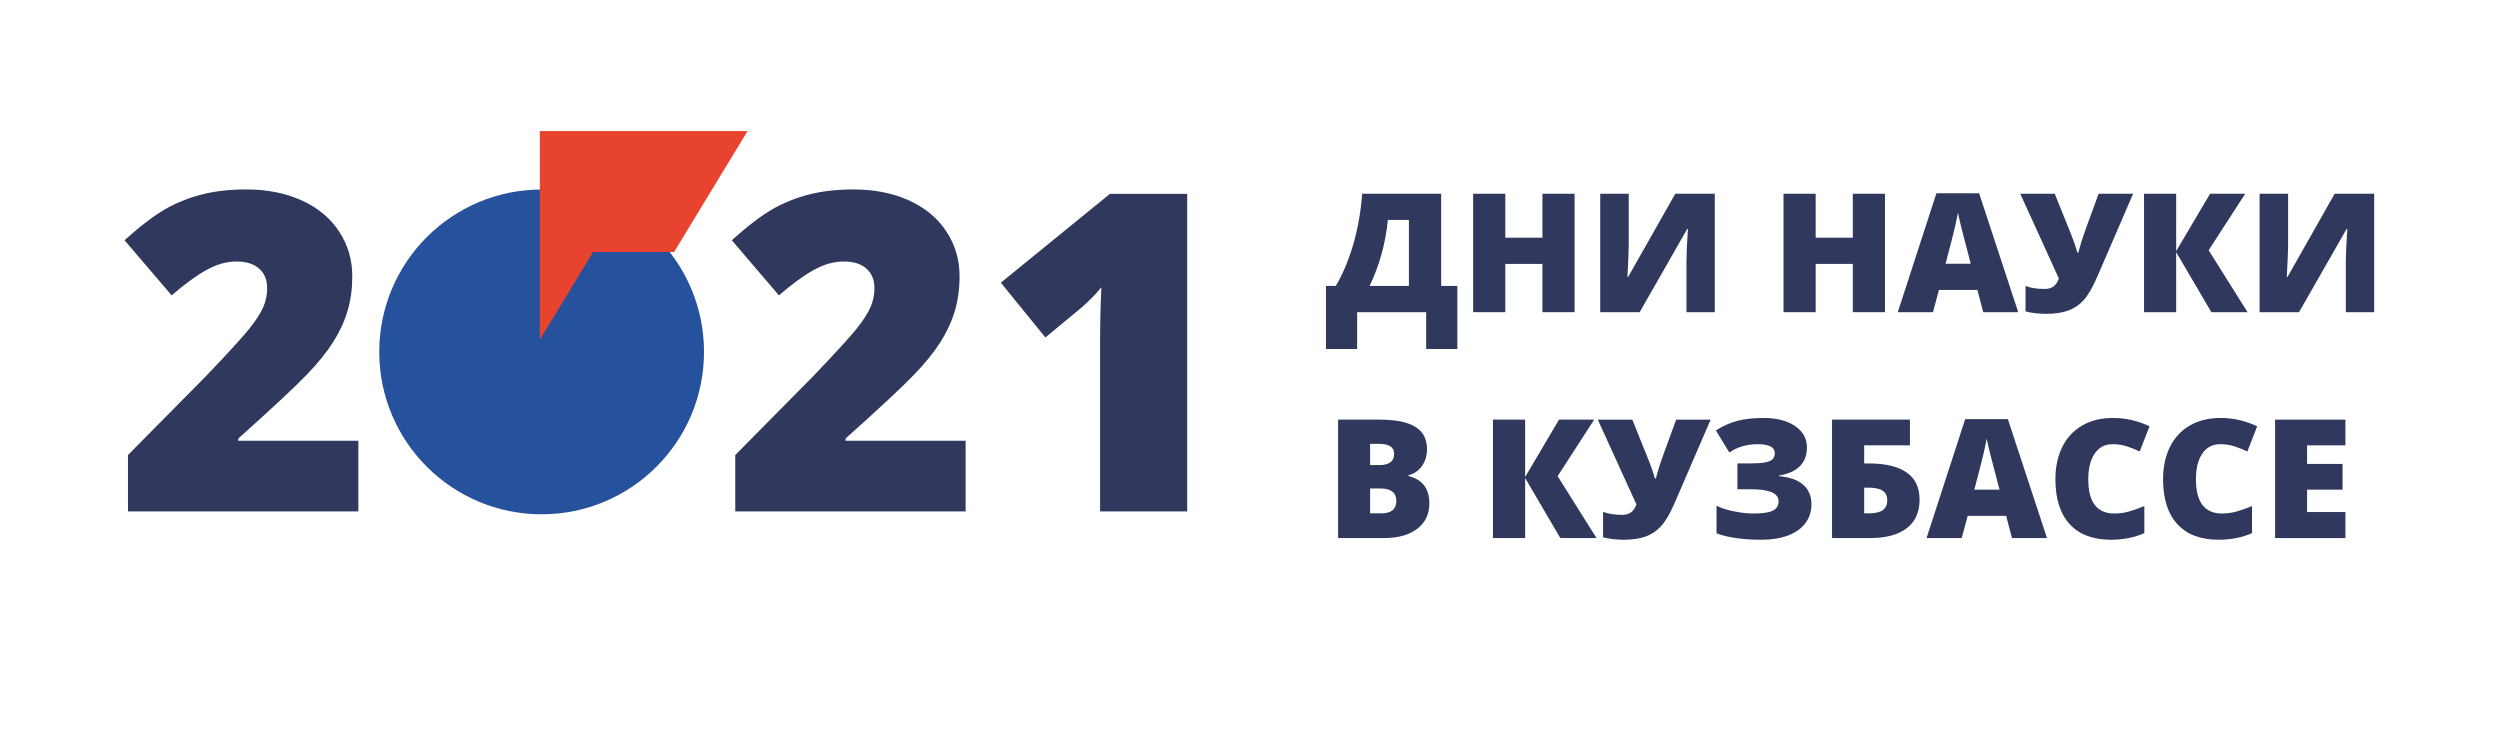
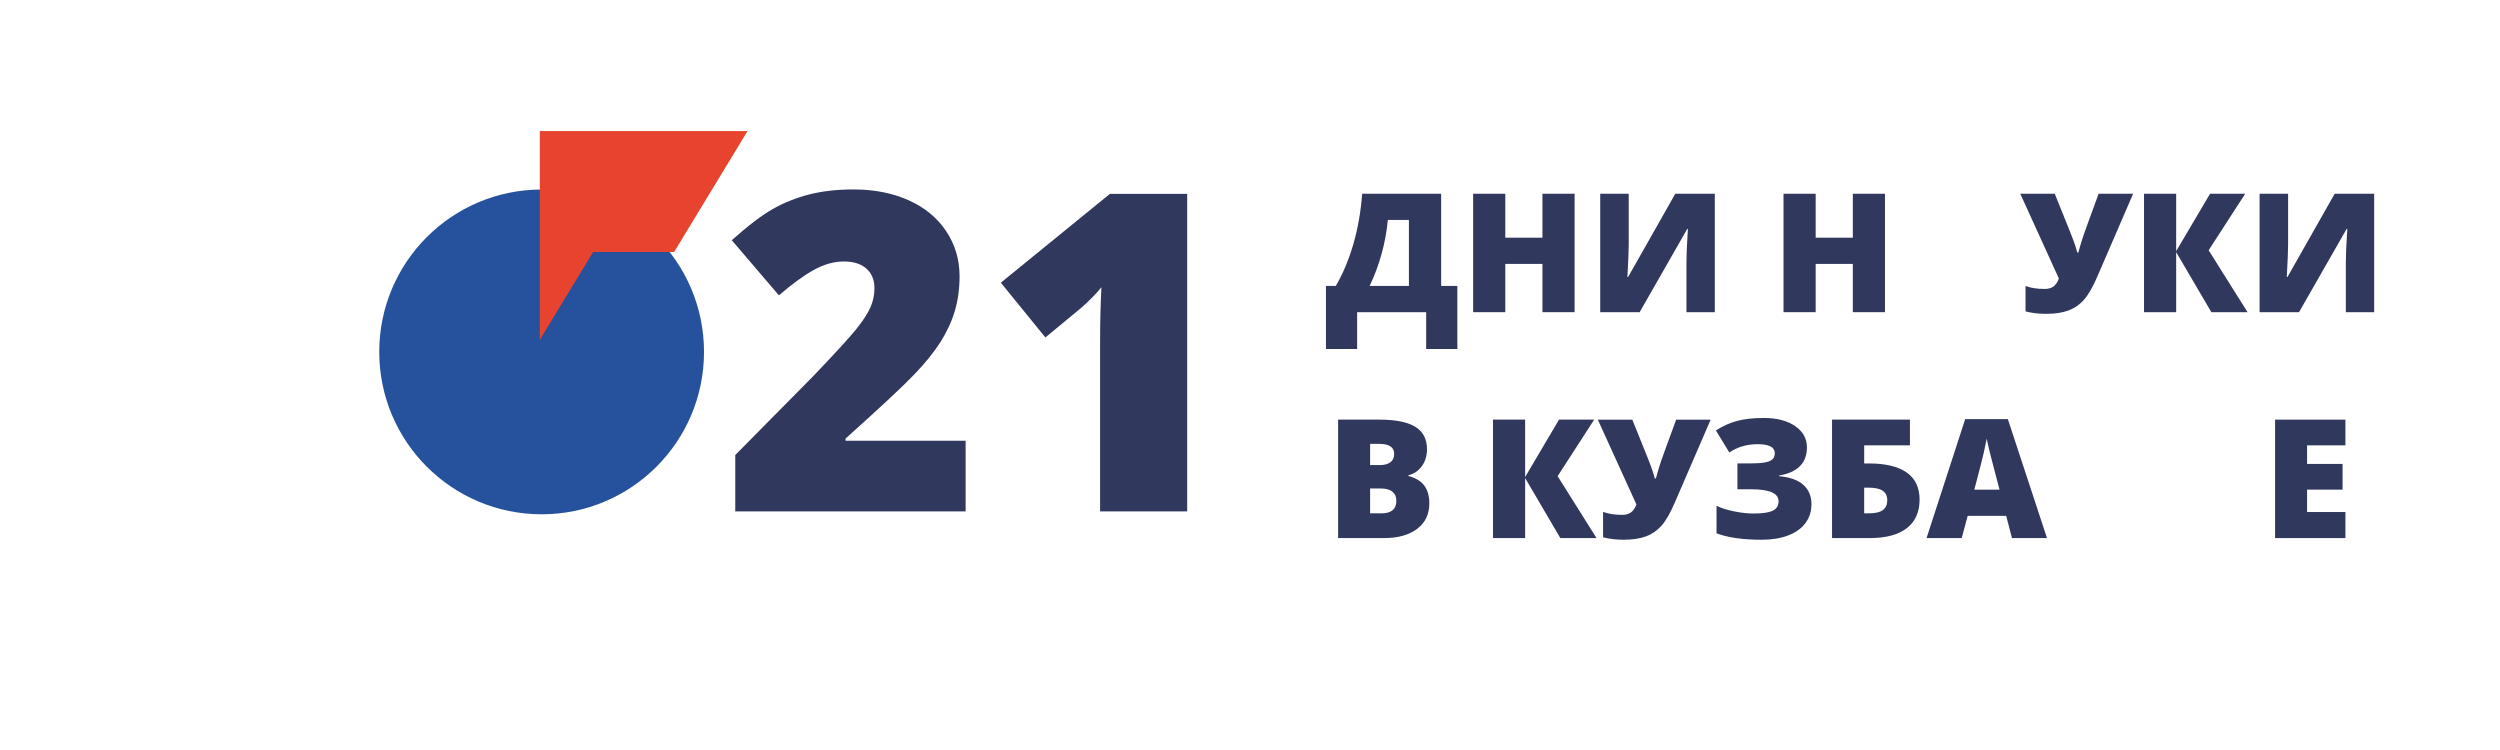
<svg xmlns="http://www.w3.org/2000/svg" xml:space="preserve" width="2362px" height="709px" style="shape-rendering:geometricPrecision; text-rendering:geometricPrecision; image-rendering:optimizeQuality; fill-rule:evenodd; clip-rule:evenodd" viewBox="0 0 2362 708.6">
  <defs>
    <style type="text/css">  .fil2 {fill:#E7432E;fill-rule:nonzero} .fil1 {fill:#26529D;fill-rule:nonzero} .fil0 {fill:#30385E;fill-rule:nonzero}  </style>
  </defs>
  <g id="Слой_x0020_1">
    <g id="_2701146460160">
      <g>
        <g>
-           <path class="fil0" d="M338.57 482.99l-217.65 0 0 -53.29 73.25 -74.09c20.94,-21.85 34.59,-36.84 41.03,-44.82 6.45,-7.99 10.93,-14.92 13.45,-20.66 2.52,-5.75 3.78,-11.77 3.78,-18.07 0,-7.77 -2.52,-13.94 -7.56,-18.42 -5.11,-4.55 -12.19,-6.79 -21.36,-6.79 -9.45,0 -18.98,2.73 -28.64,8.12 -9.67,5.39 -20.52,13.38 -32.71,23.88l-44.54 -52.1c15.48,-13.8 28.44,-23.67 39.01,-29.62 10.51,-5.96 21.99,-10.51 34.32,-13.66 12.39,-3.15 26.33,-4.69 41.8,-4.69 19.4,0 36.77,3.43 51.97,10.22 15.26,6.87 27.1,16.6 35.5,29.28 8.41,12.6 12.61,26.82 12.61,42.5 0,11.77 -1.47,22.69 -4.42,32.64 -2.94,10.01 -7.49,19.82 -13.58,29.48 -6.16,9.66 -14.36,19.82 -24.58,30.46 -10.16,10.72 -31.86,30.96 -65.13,60.79l0 2.03 113.45 0 0 66.81z" />
          <path id="1" class="fil0" d="M912.33 482.99l-217.66 0 0 -53.29 73.26 -74.09c20.93,-21.85 34.59,-36.84 41.03,-44.82 6.45,-7.99 10.93,-14.92 13.45,-20.66 2.52,-5.75 3.78,-11.77 3.78,-18.07 0,-7.77 -2.52,-13.94 -7.56,-18.42 -5.11,-4.55 -12.19,-6.79 -21.36,-6.79 -9.46,0 -18.98,2.73 -28.64,8.12 -9.67,5.39 -20.52,13.38 -32.71,23.88l-44.54 -52.1c15.48,-13.8 28.43,-23.67 39.01,-29.62 10.5,-5.96 21.99,-10.51 34.31,-13.66 12.4,-3.15 26.33,-4.69 41.81,-4.69 19.4,0 36.77,3.43 51.96,10.22 15.27,6.87 27.11,16.6 35.51,29.28 8.4,12.6 12.61,26.82 12.61,42.5 0,11.77 -1.48,22.69 -4.42,32.64 -2.94,10.01 -7.49,19.82 -13.58,29.48 -6.17,9.66 -14.36,19.82 -24.58,30.46 -10.16,10.72 -31.87,30.96 -65.13,60.79l0 2.03 113.45 0 0 66.81z" />
          <path id="2" class="fil0" d="M1121.65 482.99l-82.29 0 0 -158.83c0,-19.33 0.42,-36.97 1.26,-52.94 -5.04,6.16 -11.34,12.6 -18.91,19.26l-34.03 28.15 -42.09 -51.75 103.02 -83.9 73.04 0 0 300.01z" />
        </g>
        <path class="fil0" d="M1376.9 329.54l-29.46 0 0 -34.8 -65.22 0 0 34.8 -29.46 0 0 -59.56 9.27 0c6.69,-11.33 12.2,-24.45 16.53,-39.31 4.34,-14.89 7.13,-30.82 8.41,-47.82l74.63 0 0 87.13 15.3 0 0 59.56zm-45.76 -59.56l0 -62.37 -19.9 0c-2.09,21.83 -7.84,42.63 -17.21,62.37l37.11 0z" />
        <polygon id="1" class="fil0" points="1487.68,294.74 1457.3,294.74 1457.3,249.14 1422.2,249.14 1422.2,294.74 1391.82,294.74 1391.82,182.85 1422.2,182.85 1422.2,224.38 1457.3,224.38 1457.3,182.85 1487.68,182.85 " />
        <path id="2" class="fil0" d="M1511.89 182.85l26.93 0 0 48.06c0,5.12 -0.42,15.3 -1.23,30.61l0.63 0 44.59 -78.67 37.32 0 0 111.89 -26.77 0 0 -46.83c0,-7.1 0.44,-17.71 1.38,-31.84l-0.63 0 -44.97 78.67 -37.25 0 0 -111.89z" />
        <polygon id="3" class="fil0" points="1780.92,294.74 1750.55,294.74 1750.55,249.14 1715.44,249.14 1715.44,294.74 1685.06,294.74 1685.06,182.85 1715.44,182.85 1715.44,224.38 1750.55,224.38 1750.55,182.85 1780.92,182.85 " />
-         <path id="4" class="fil0" d="M1873.75 294.74l-5.48 -21 -36.36 0 -5.64 21 -33.23 0 36.49 -112.36 40.33 0 36.96 112.36 -33.07 0zm-11.78 -45.76l-4.8 -18.39c-1.13,-4.07 -2.48,-9.35 -4.1,-15.82 -1.6,-6.51 -2.67,-11.13 -3.16,-13.95 -0.47,2.61 -1.39,6.89 -2.72,12.87 -1.36,5.96 -4.36,17.74 -9.01,35.29l23.79 0z" />
        <path id="5" class="fil0" d="M1933.31 296.31c-7.16,0 -13.69,-0.76 -19.59,-2.3l0 -24.03c4.78,1.88 10.86,2.82 18.2,2.82 3.16,0 5.83,-0.73 8,-2.19 2.16,-1.44 3.94,-4 5.3,-7.68l-36.49 -80.08 32.6 0 13.76 34.16c0.52,1.31 1.15,2.9 1.88,4.73 0.73,1.85 1.46,3.74 2.17,5.72 0.73,1.96 1.38,3.92 2.01,5.85 0.6,1.93 1.1,3.63 1.44,5.04l1.07 0c1.75,-6.92 4.31,-15.04 7.73,-24.34l11.39 -31.16 32.6 0 -33.96 78.54c-4.23,9.79 -8.38,17 -12.49,21.63 -4.07,4.62 -8.96,7.99 -14.62,10.11 -5.7,2.11 -12.7,3.18 -21,3.18z" />
        <polygon id="6" class="fil0" points="2123.49,294.74 2089.29,294.74 2056.04,238.04 2056.04,294.74 2025.67,294.74 2025.67,182.85 2056.04,182.85 2056.04,237.05 2088.07,182.85 2121.26,182.85 2086.73,236.26 " />
        <path id="7" class="fil0" d="M2134.87 182.85l26.93 0 0 48.06c0,5.12 -0.42,15.3 -1.22,30.61l0.62 0 44.59 -78.67 37.32 0 0 111.89 -26.77 0 0 -46.83c0,-7.1 0.45,-17.71 1.39,-31.84l-0.63 0 -44.98 78.67 -37.25 0 0 -111.89z" />
        <path id="8" class="fil0" d="M1264.25 396.27l39.05 0c15.2,0 26.48,2.25 33.85,6.77 7.39,4.52 11.07,11.54 11.07,21.08 0,6.29 -1.62,11.65 -4.83,16.08 -3.21,4.45 -7.44,7.29 -12.69,8.57l0 0.76c6.92,1.83 11.96,4.91 15.07,9.19 3.11,4.29 4.67,9.85 4.67,16.7 0,10.16 -3.81,18.15 -11.44,23.97 -7.62,5.85 -18.05,8.78 -31.21,8.78l-43.54 0 0 -111.9zm30.22 42.94l9.12 0c4.33,0 7.7,-0.89 10.08,-2.69 2.37,-1.77 3.55,-4.44 3.55,-7.94 0,-6.29 -4.75,-9.43 -14.24,-9.43l-8.51 0 0 20.06zm0 22.1l0 23.51 10.66 0c9.43,0 14.15,-3.97 14.15,-11.94 0,-3.73 -1.25,-6.58 -3.78,-8.59 -2.54,-1.99 -6.19,-2.98 -11,-2.98l-10.03 0z" />
        <polygon id="9" class="fil0" points="1508.39,508.17 1474.2,508.17 1440.95,451.46 1440.95,508.17 1410.57,508.17 1410.57,396.27 1440.95,396.27 1440.95,450.47 1472.97,396.27 1506.17,396.27 1471.64,449.69 " />
        <path id="10" class="fil0" d="M1534.17 509.74c-7.16,0 -13.69,-0.76 -19.59,-2.3l0 -24.03c4.78,1.88 10.87,2.82 18.21,2.82 3.16,0 5.82,-0.73 7.99,-2.2 2.17,-1.43 3.94,-3.99 5.3,-7.67l-36.49 -80.09 32.6 0 13.77 34.17c0.52,1.3 1.14,2.9 1.88,4.72 0.73,1.86 1.46,3.74 2.16,5.72 0.74,1.96 1.39,3.92 2.02,5.86 0.6,1.93 1.09,3.63 1.43,5.04l1.07 0c1.75,-6.93 4.31,-15.05 7.73,-24.35l11.39 -31.16 32.6 0 -33.96 78.54c-4.23,9.8 -8.38,17.01 -12.48,21.63 -4.08,4.62 -8.96,7.99 -14.63,10.11 -5.69,2.11 -12.69,3.19 -21,3.19z" />
        <path id="11" class="fil0" d="M1707.19 422.47c0,14.76 -8.78,23.61 -26.33,26.64l0 0.6c10.11,0.87 17.74,3.58 22.88,8.13 5.15,4.54 7.73,10.65 7.73,18.36 0,6.74 -1.88,12.64 -5.64,17.73 -3.73,5.07 -9.17,8.99 -16.25,11.71 -7.1,2.74 -15.49,4.1 -25.18,4.1 -17.81,0 -31.99,-2.02 -42.62,-6.06l0 -26.04c4.33,2.19 9.87,3.96 16.58,5.3 6.69,1.36 12.78,2.03 18.23,2.03 8.62,0 14.76,-0.88 18.37,-2.69 3.63,-1.77 5.43,-4.75 5.43,-8.93 0,-7.5 -8.57,-11.26 -25.7,-11.26l-13.17 0 0 -24.44 11.78 0c5.93,0 10.56,-0.29 13.9,-0.89 3.34,-0.58 5.77,-1.54 7.31,-2.88 1.52,-1.33 2.3,-3.31 2.3,-5.98 0,-5.61 -5.38,-8.43 -16.17,-8.43 -10.13,0 -19.06,2.61 -26.77,7.83l-12.69 -20.82c6.68,-4.28 13.45,-7.31 20.34,-9.09 6.9,-1.8 15.21,-2.69 24.95,-2.69 12.3,0 22.15,2.56 29.57,7.66 7.44,5.09 11.15,11.8 11.15,20.11z" />
        <path id="12" class="fil0" d="M1813.63 471.84c0,11.72 -4.03,20.71 -12.04,26.95 -8.05,6.24 -19.65,9.38 -34.8,9.38l-35.88 0 0 -111.9 73.6 0 0 24.29 -43.23 0 0 17.09 4.36 0c15.68,0 27.59,2.84 35.74,8.54 8.17,5.66 12.25,14.23 12.25,25.65zm-52.35 12.98l4.05 0c6.35,0 10.87,-1.05 13.64,-3.14 2.74,-2.09 4.12,-5.17 4.12,-9.24 0,-4.08 -1.46,-7.08 -4.38,-9.01 -2.96,-1.94 -7.45,-2.9 -13.54,-2.9l-3.89 0 0 24.29z" />
        <path id="13" class="fil0" d="M1900.92 508.17l-5.49 -21 -36.35 0 -5.65 21 -33.22 0 36.49 -112.37 40.33 0 36.96 112.37 -33.07 0zm-11.78 -45.76l-4.81 -18.39c-1.12,-4.08 -2.48,-9.35 -4.1,-15.83 -1.59,-6.5 -2.66,-11.13 -3.16,-13.95 -0.47,2.61 -1.38,6.9 -2.71,12.88 -1.36,5.96 -4.37,17.73 -9.02,35.29l23.8 0z" />
-         <path id="14" class="fil0" d="M1995.89 419.47c-7.18,0 -12.8,2.95 -16.82,8.82 -4.05,5.91 -6.06,14.03 -6.06,24.4 0,21.52 8.2,32.28 24.58,32.28 4.93,0 9.74,-0.67 14.39,-2.06 4.62,-1.38 9.3,-3.03 14,-4.99l0 25.6c-9.35,4.15 -19.9,6.22 -31.68,6.22 -16.9,0 -29.83,-4.91 -38.84,-14.71 -9.01,-9.79 -13.51,-23.95 -13.51,-42.47 0,-11.57 2.17,-21.76 6.53,-30.53 4.36,-8.78 10.63,-15.52 18.84,-20.25 8.2,-4.72 17.81,-7.08 28.88,-7.08 12.1,0 23.64,2.62 34.67,7.87l-9.25 23.79c-4.13,-1.96 -8.28,-3.58 -12.41,-4.91 -4.12,-1.33 -8.57,-1.98 -13.32,-1.98z" />
-         <path id="15" class="fil0" d="M2097.6 419.47c-7.18,0 -12.8,2.95 -16.82,8.82 -4.05,5.91 -6.06,14.03 -6.06,24.4 0,21.52 8.2,32.28 24.58,32.28 4.93,0 9.74,-0.67 14.39,-2.06 4.62,-1.38 9.3,-3.03 14,-4.99l0 25.6c-9.35,4.15 -19.9,6.22 -31.68,6.22 -16.9,0 -29.83,-4.91 -38.84,-14.71 -9.01,-9.79 -13.51,-23.95 -13.51,-42.47 0,-11.57 2.17,-21.76 6.53,-30.53 4.36,-8.78 10.63,-15.52 18.84,-20.25 8.2,-4.72 17.81,-7.08 28.88,-7.08 12.1,0 23.64,2.62 34.67,7.87l-9.25 23.79c-4.13,-1.96 -8.28,-3.58 -12.41,-4.91 -4.12,-1.33 -8.57,-1.98 -13.32,-1.98z" />
        <polygon id="16" class="fil0" points="2215.95,508.17 2149.5,508.17 2149.5,396.27 2215.95,396.27 2215.95,420.56 2179.72,420.56 2179.72,438.12 2213.26,438.12 2213.26,462.41 2179.72,462.41 2179.72,483.56 2215.95,483.56 " />
        <path class="fil1" d="M358.31 332.28c0,-84.73 68.69,-153.42 153.42,-153.42 84.73,0 153.42,68.69 153.42,153.42 0,84.73 -68.69,153.42 -153.42,153.42 -84.73,0 -153.42,-68.69 -153.42,-153.42z" />
      </g>
      <polygon class="fil2" points="510.01,123.64 510.01,320.86 560.38,237.89 636.9,237.89 706.27,123.64 " />
    </g>
  </g>
</svg>